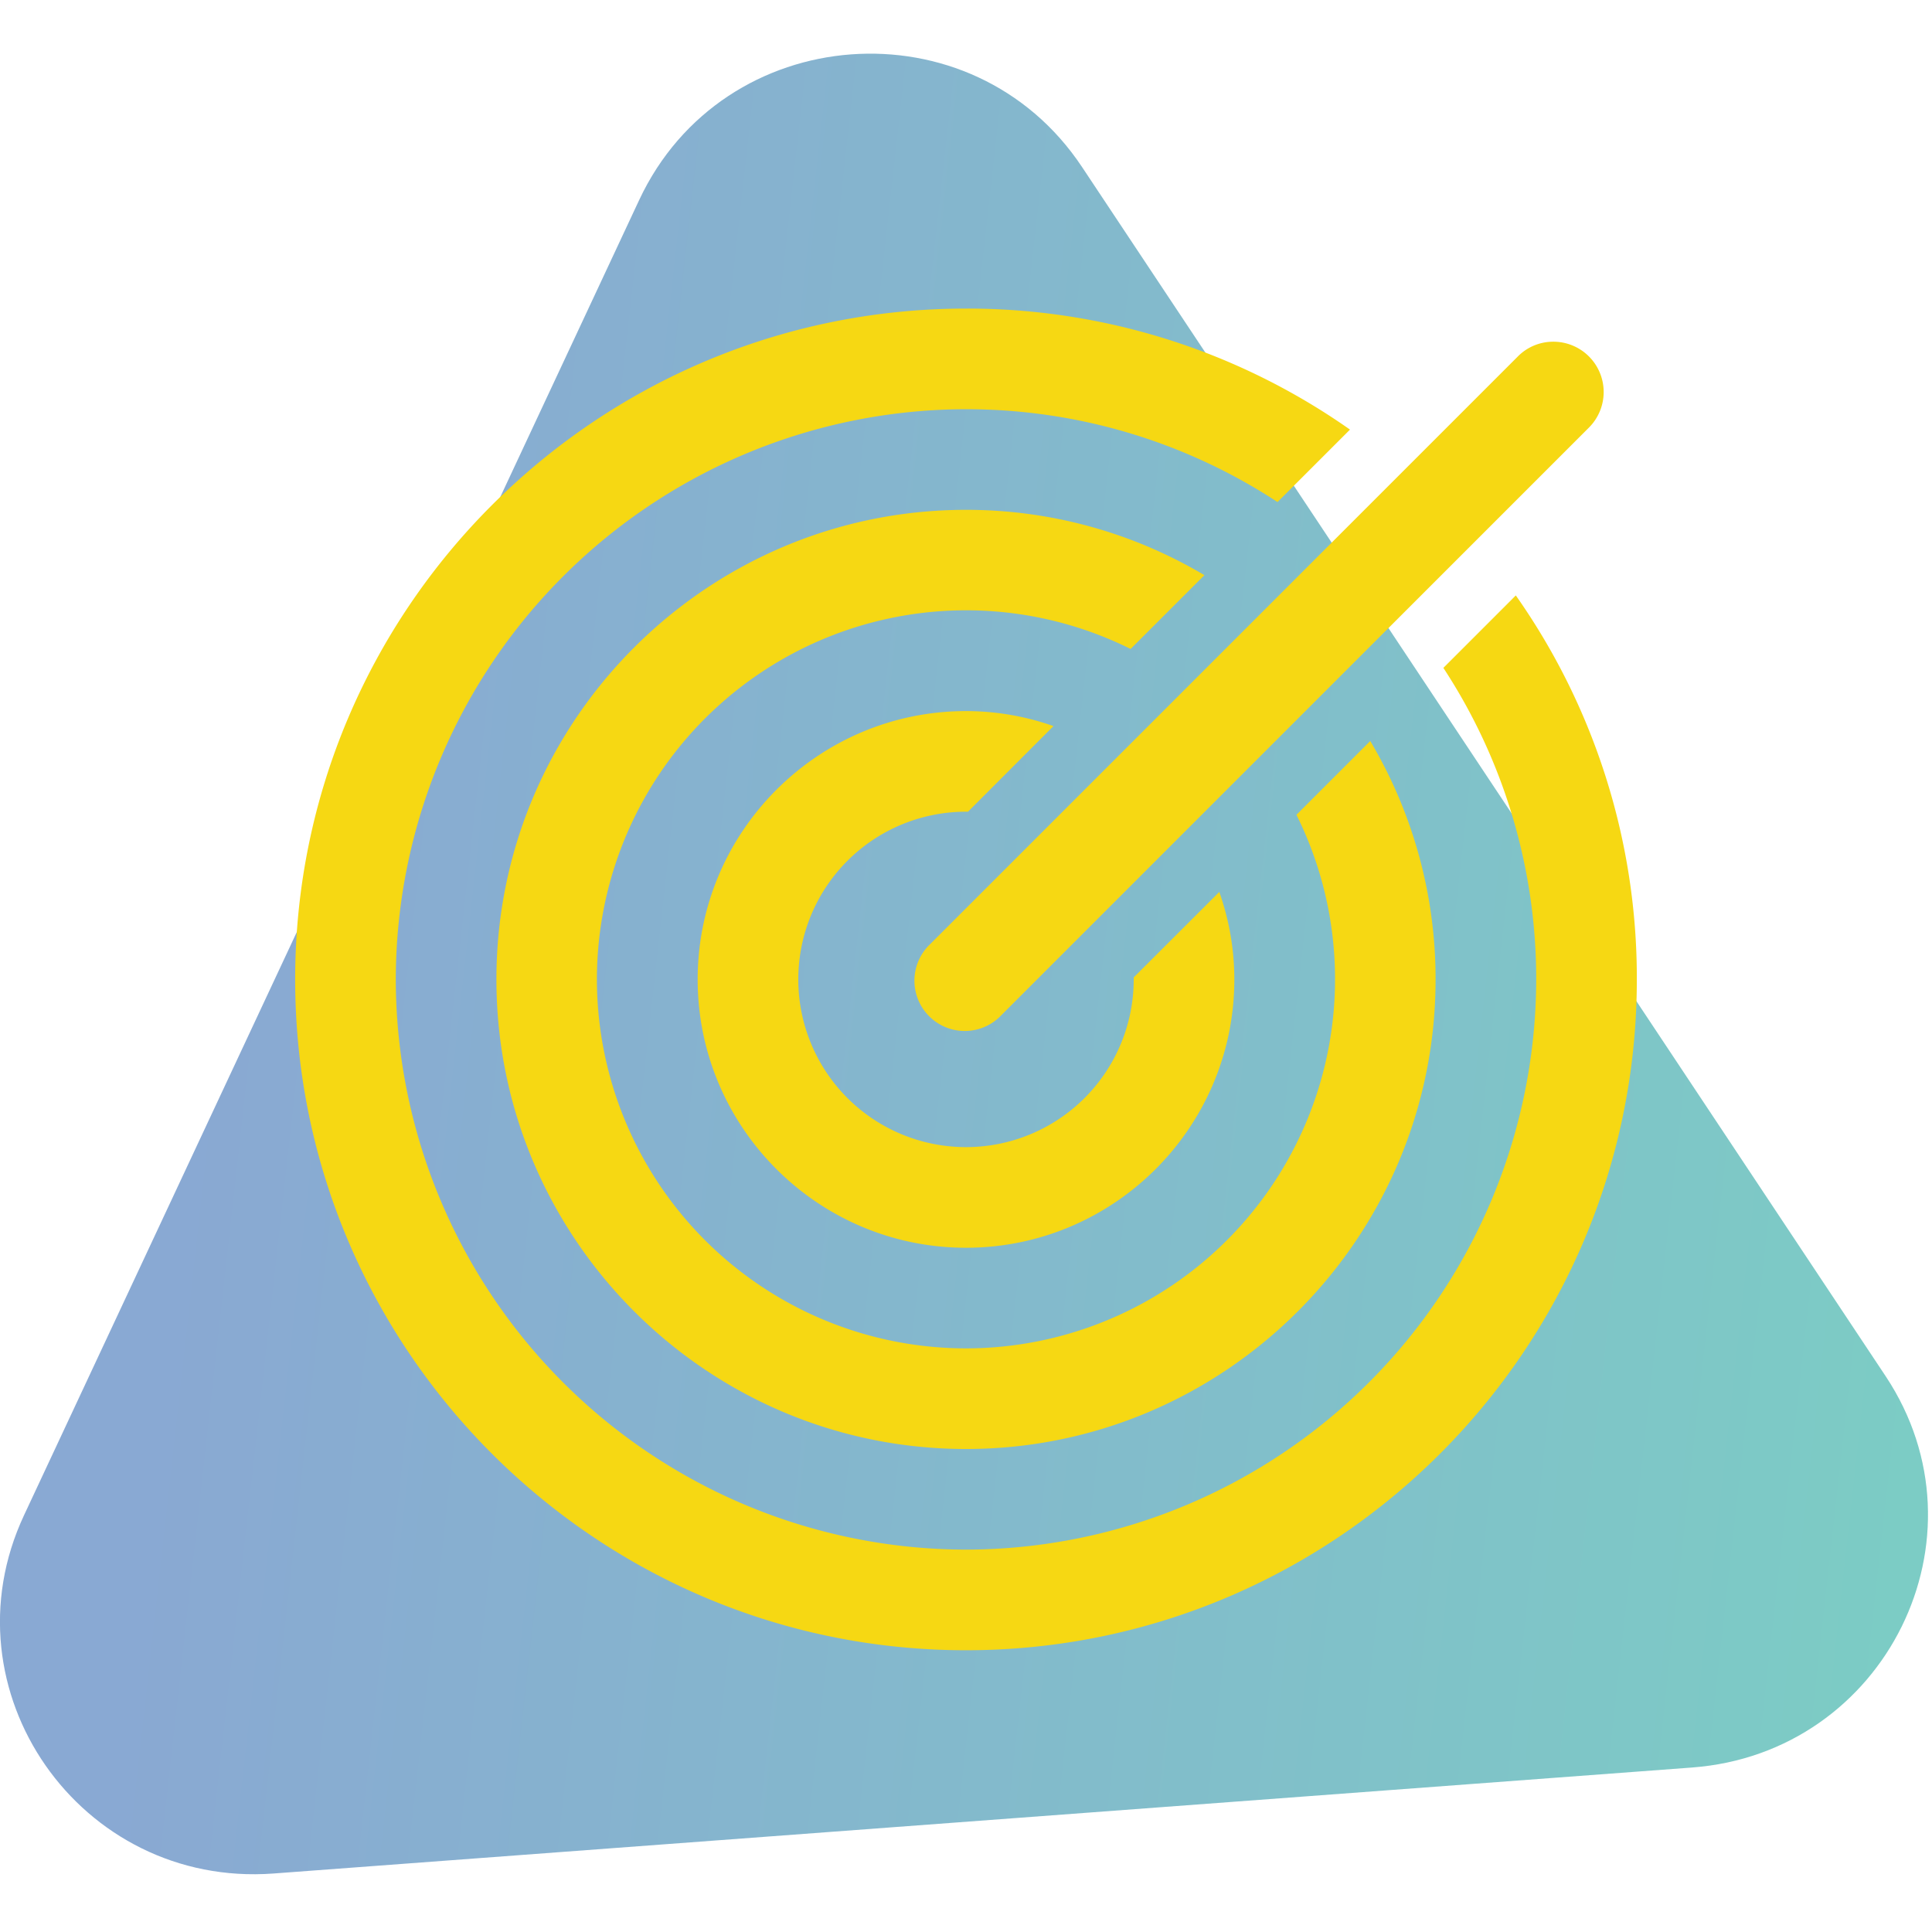
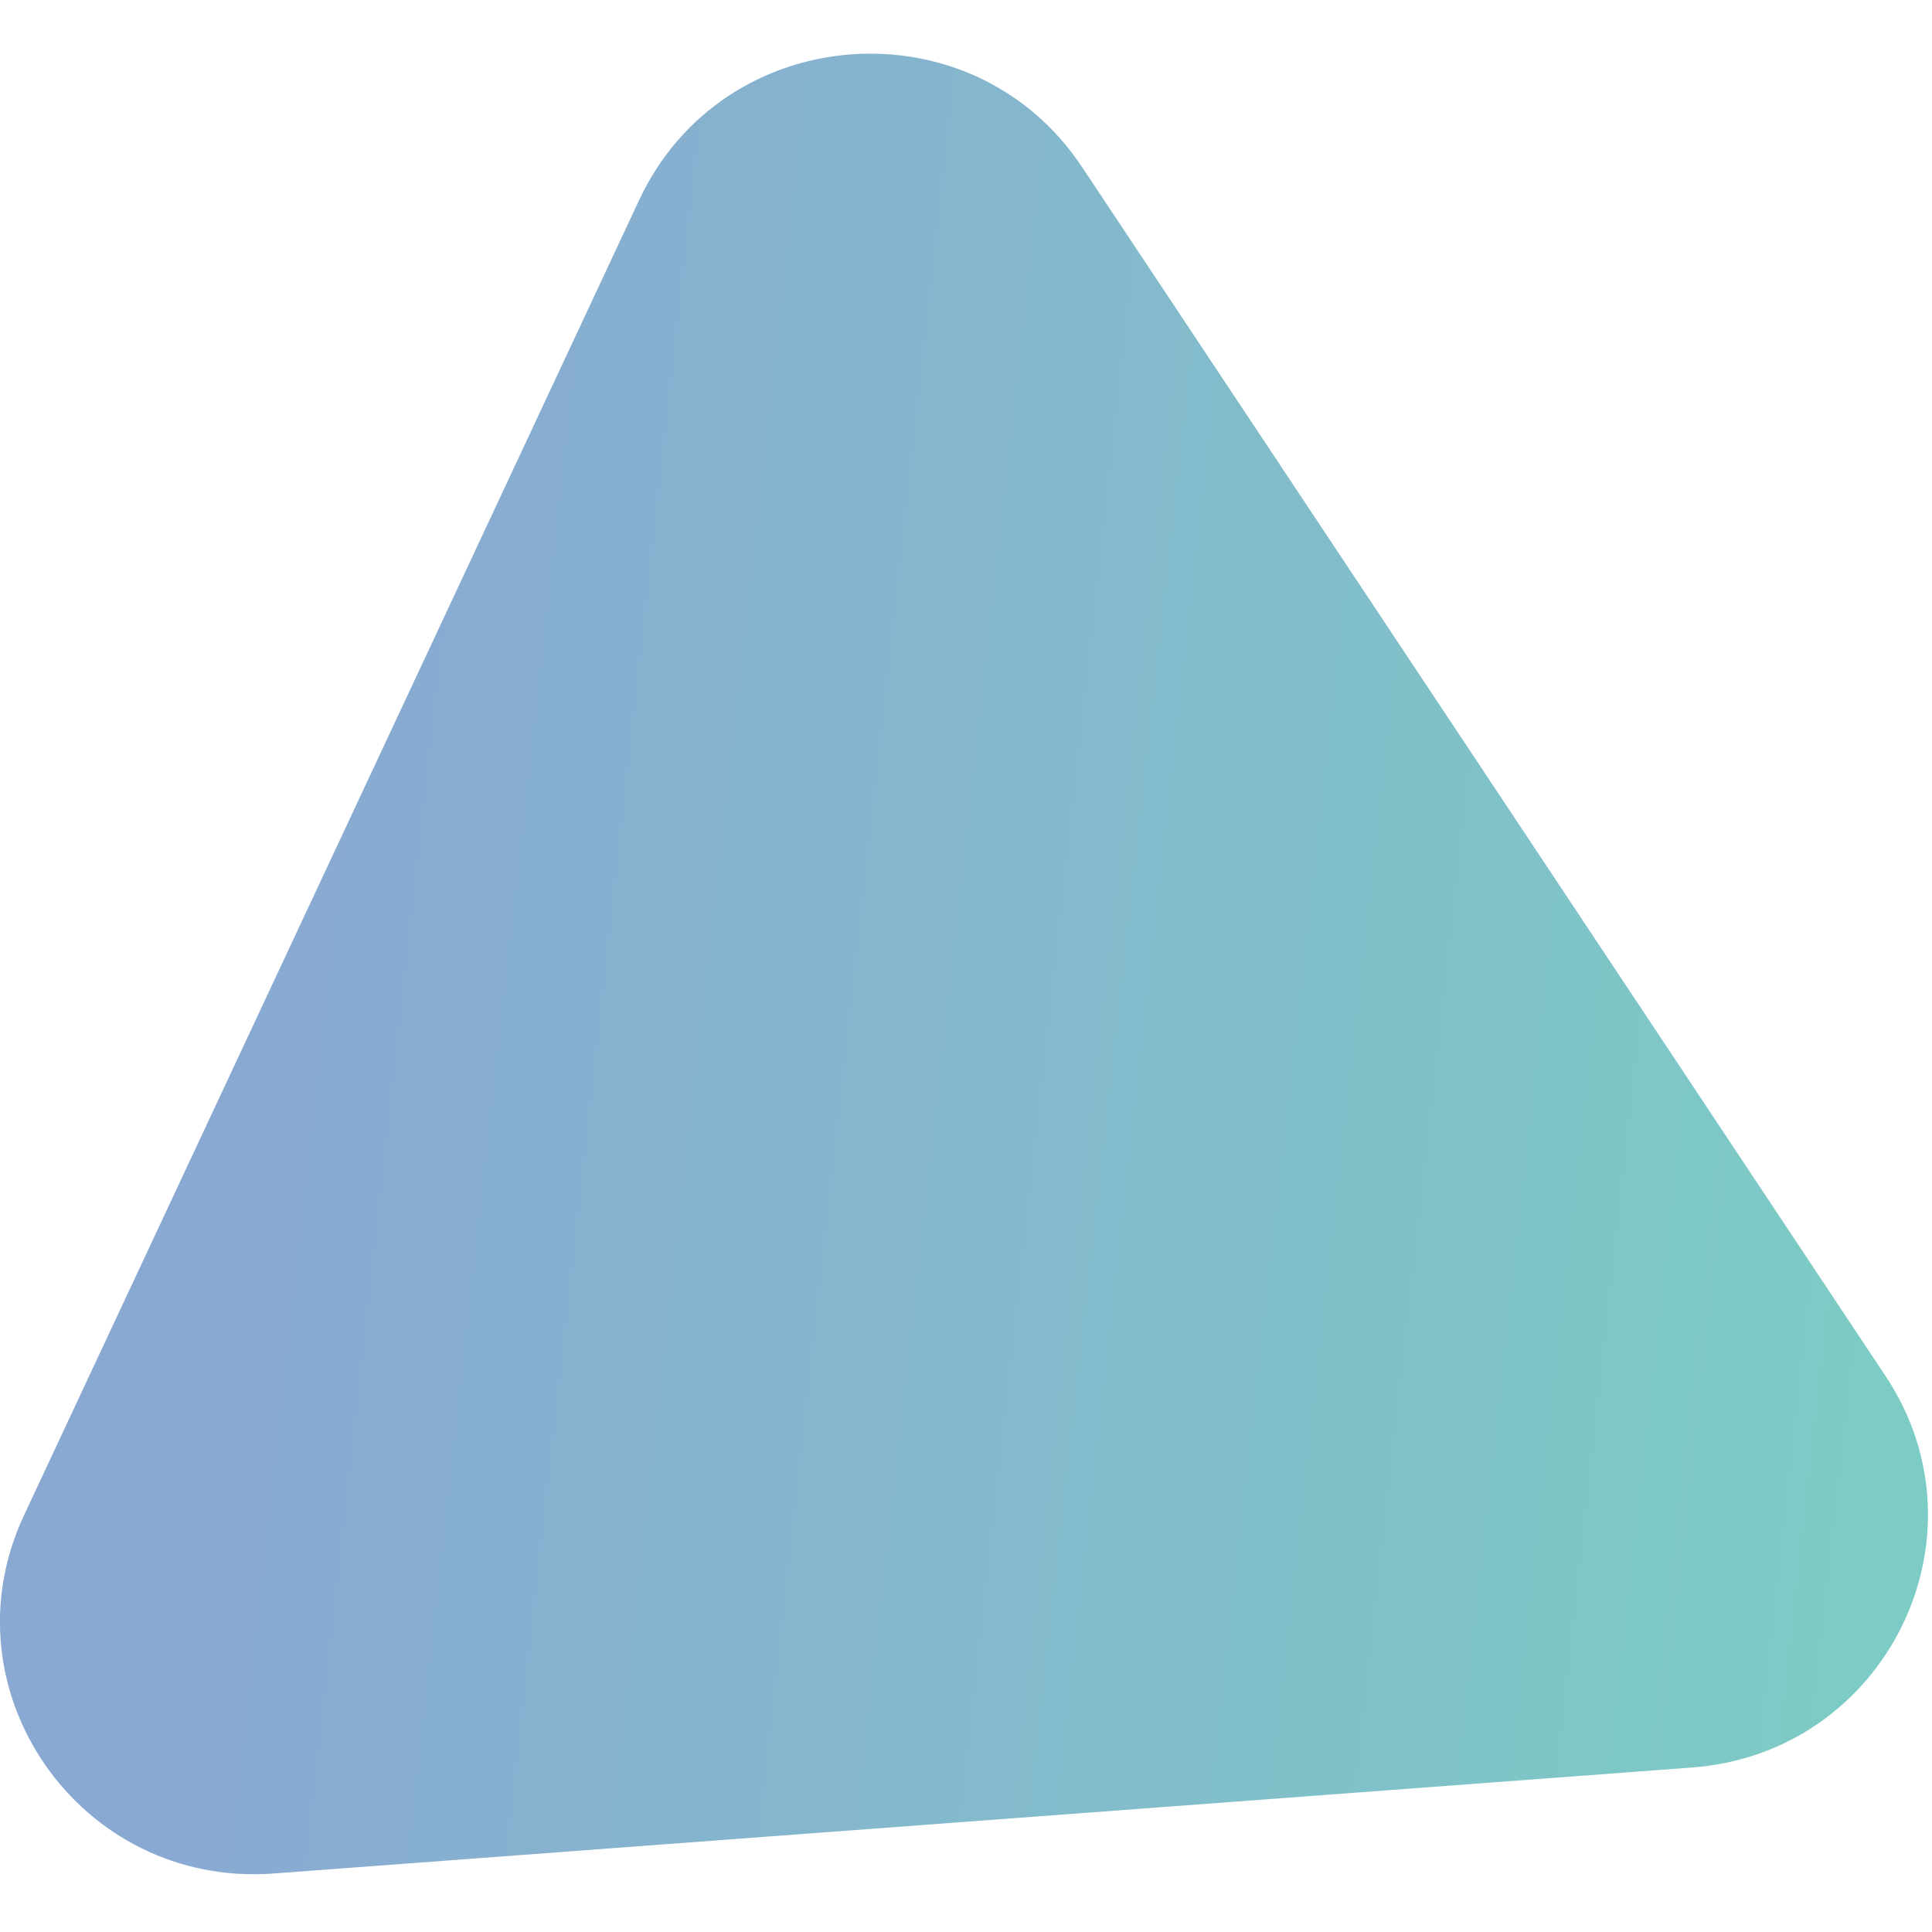
<svg xmlns="http://www.w3.org/2000/svg" fill="none" viewBox="0 0 144 144">
  <path fill="url(#paint0_linear_757_22)" d="M47.64 14.91C53.89 1.54 72.48.15 80.65 12.45l59.9 90.13c7.96 12 0 28.08-14.43 29.16l-105.73 7.9c-14.43 1.07-24.7-13.66-18.6-26.7l45.85-98.03Z" opacity=".6" />
-   <path fill="#F6D813" d="M72 23c-27.58 0-50 22.42-50 50s22.42 50 50 50 50-22.42 50-50a49.55 49.55 0 0 0-9.02-28.62l-5.4 5.4A42.27 42.27 0 0 1 114.5 73 42.56 42.56 0 0 1 72 115.5 42.56 42.56 0 0 1 29.5 73 42.56 42.56 0 0 1 72 30.5c8.55 0 16.55 2.55 23.22 6.92l5.4-5.4A49.55 49.55 0 0 0 72 23Zm43.68 2.47a3.7 3.7 0 0 0-2.58 1.13L69.35 70.35a3.75 3.75 0 1 0 5.3 5.3L118.4 31.9a3.75 3.75 0 0 0-2.72-6.43ZM72 38c-19.3 0-35 15.7-35 35s15.7 35 35 35 35-15.7 35-35a34.7 34.7 0 0 0-4.87-17.77l-5.5 5.5A27.52 27.52 0 0 1 72 100.5a27.52 27.52 0 0 1-27.51-27.51 27.52 27.52 0 0 1 39.78-24.62l5.5-5.5A34.71 34.71 0 0 0 72 38Zm0 15c-11.02 0-20 8.98-20 20 0 11.03 8.98 20 20 20 11.03 0 20-8.97 20-20 0-2.28-.4-4.47-1.12-6.52l-6.38 6.37V73A12.5 12.5 0 1 1 72 60.5h.15l6.37-6.38A19.54 19.54 0 0 0 72 53Z" />
  <defs>
    <linearGradient id="paint0_linear_757_22" x1="143.7" x2="10.08" y1="140.03" y2="125.14" gradientUnits="userSpaceOnUse">
      <stop stop-color="#24AC9D" />
      <stop offset="1" stop-color="#3B6FB5" />
    </linearGradient>
  </defs>
</svg>